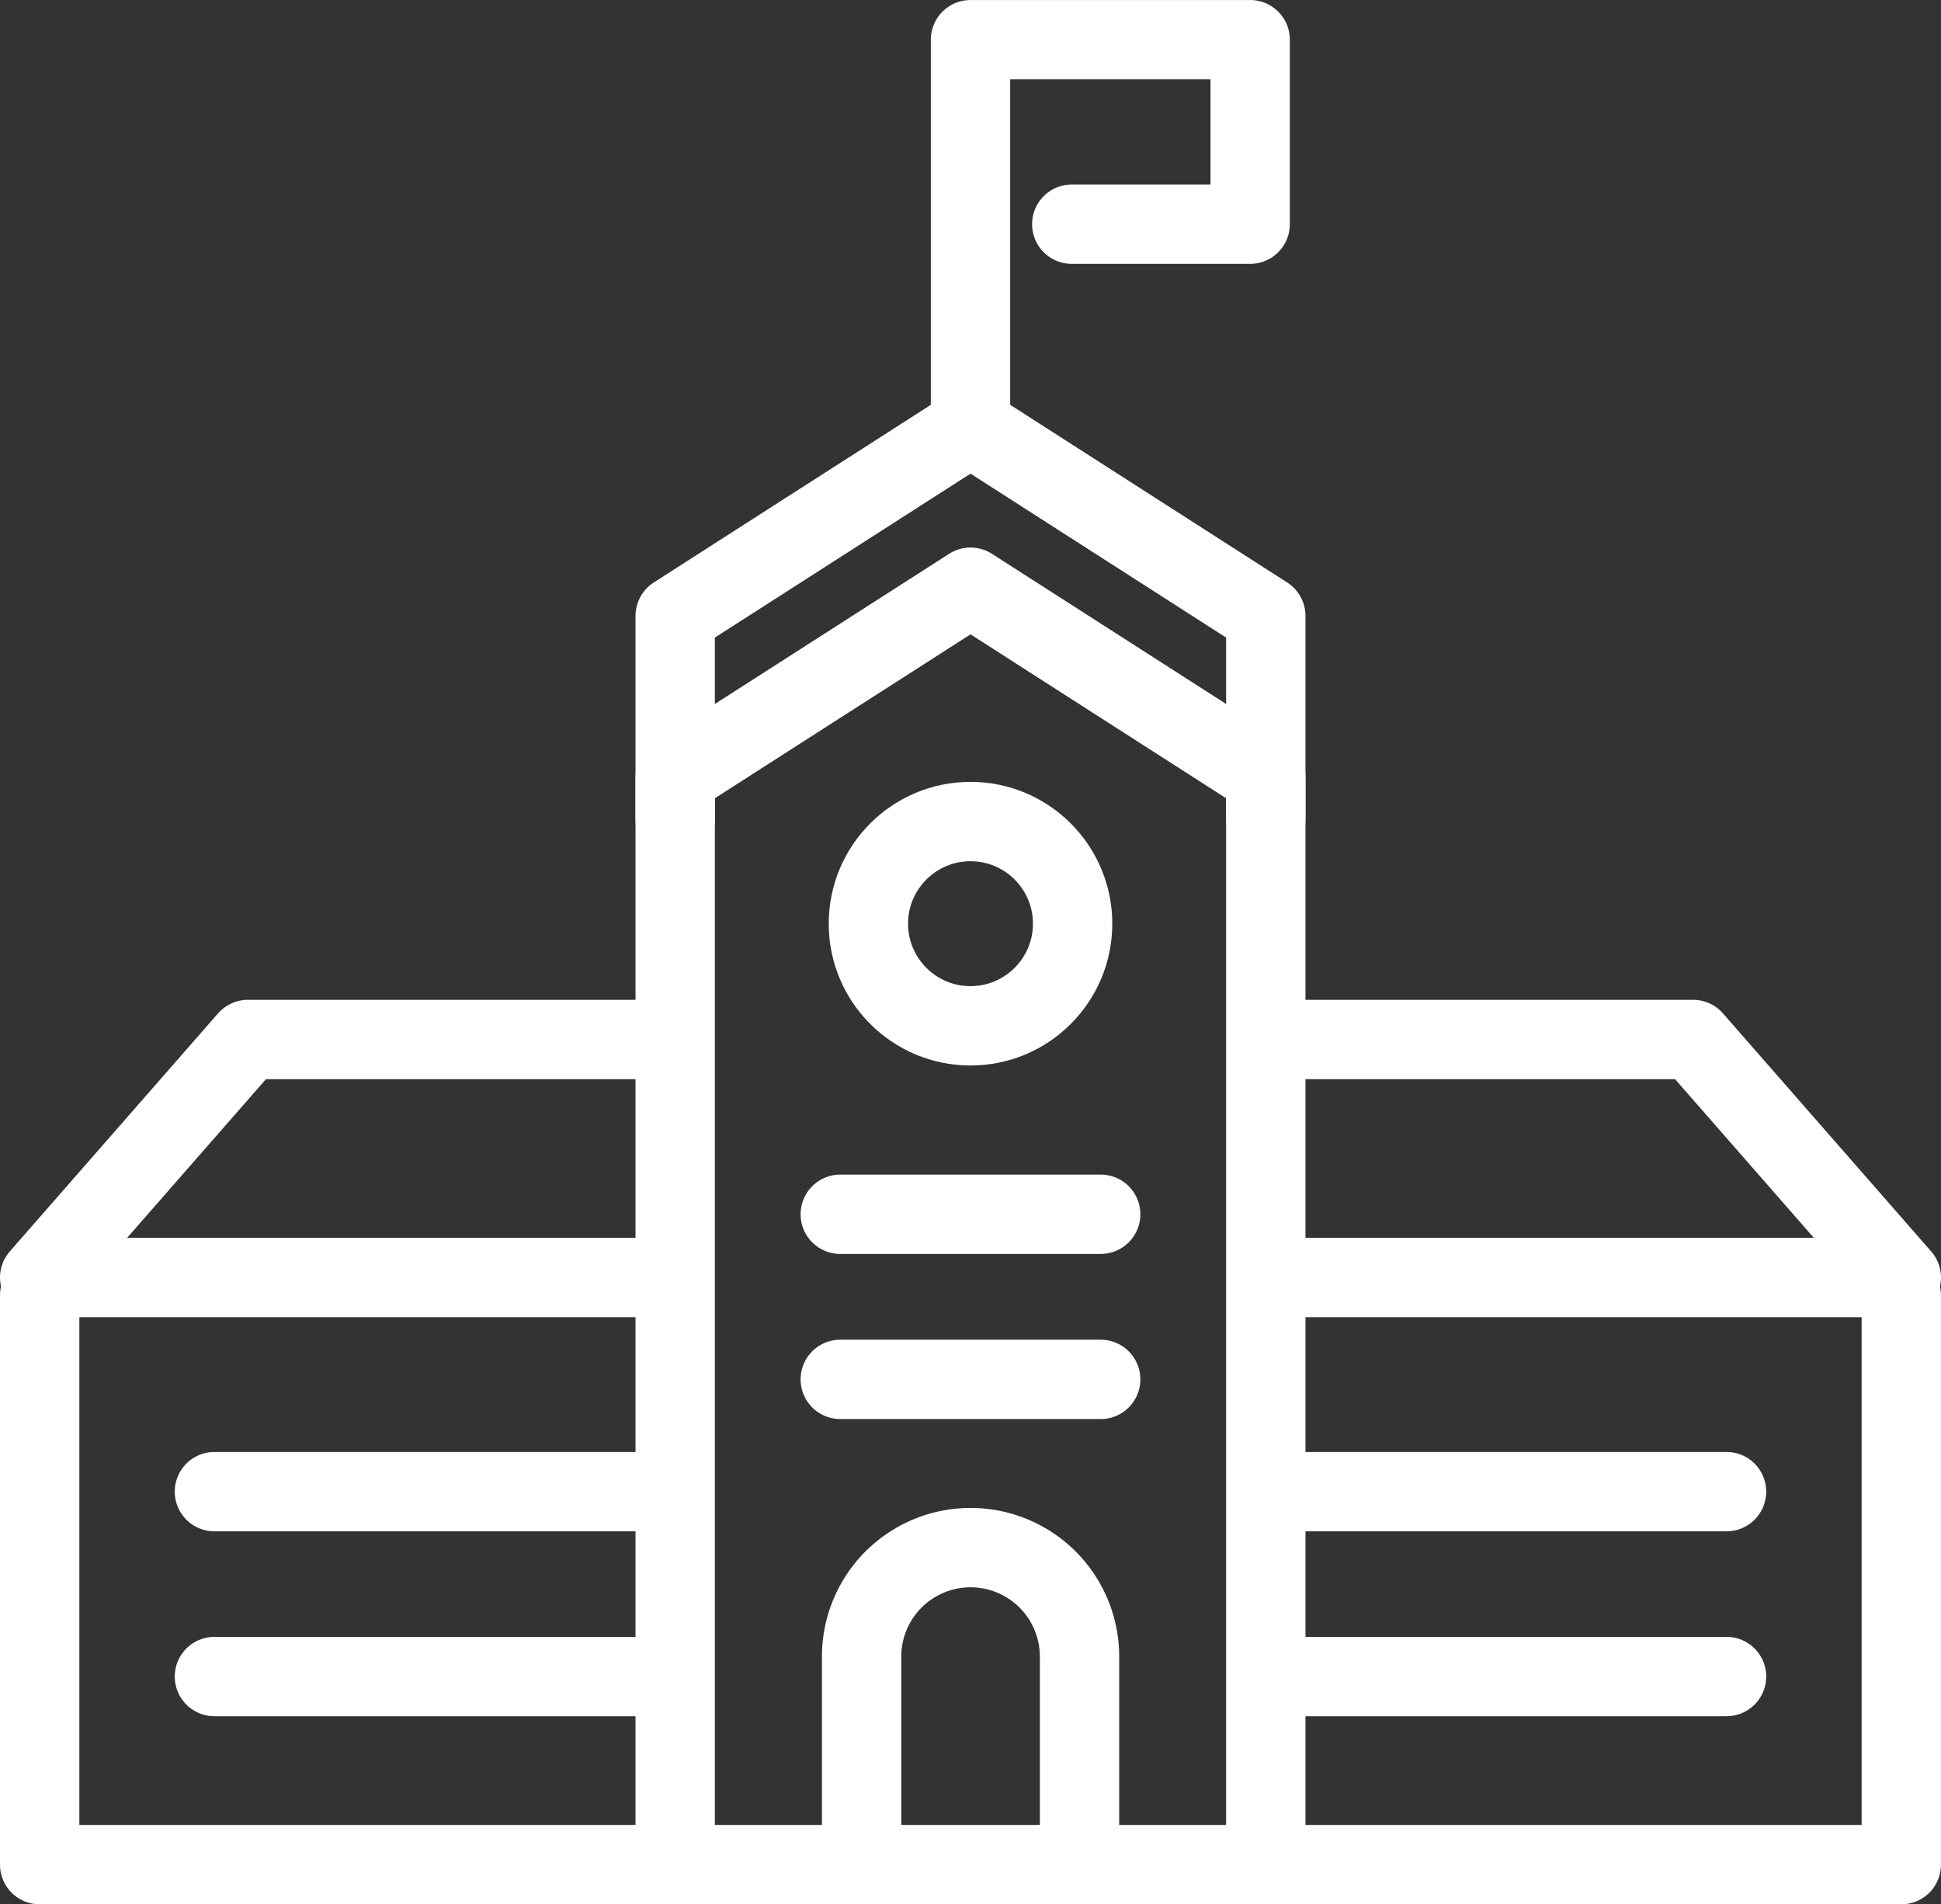
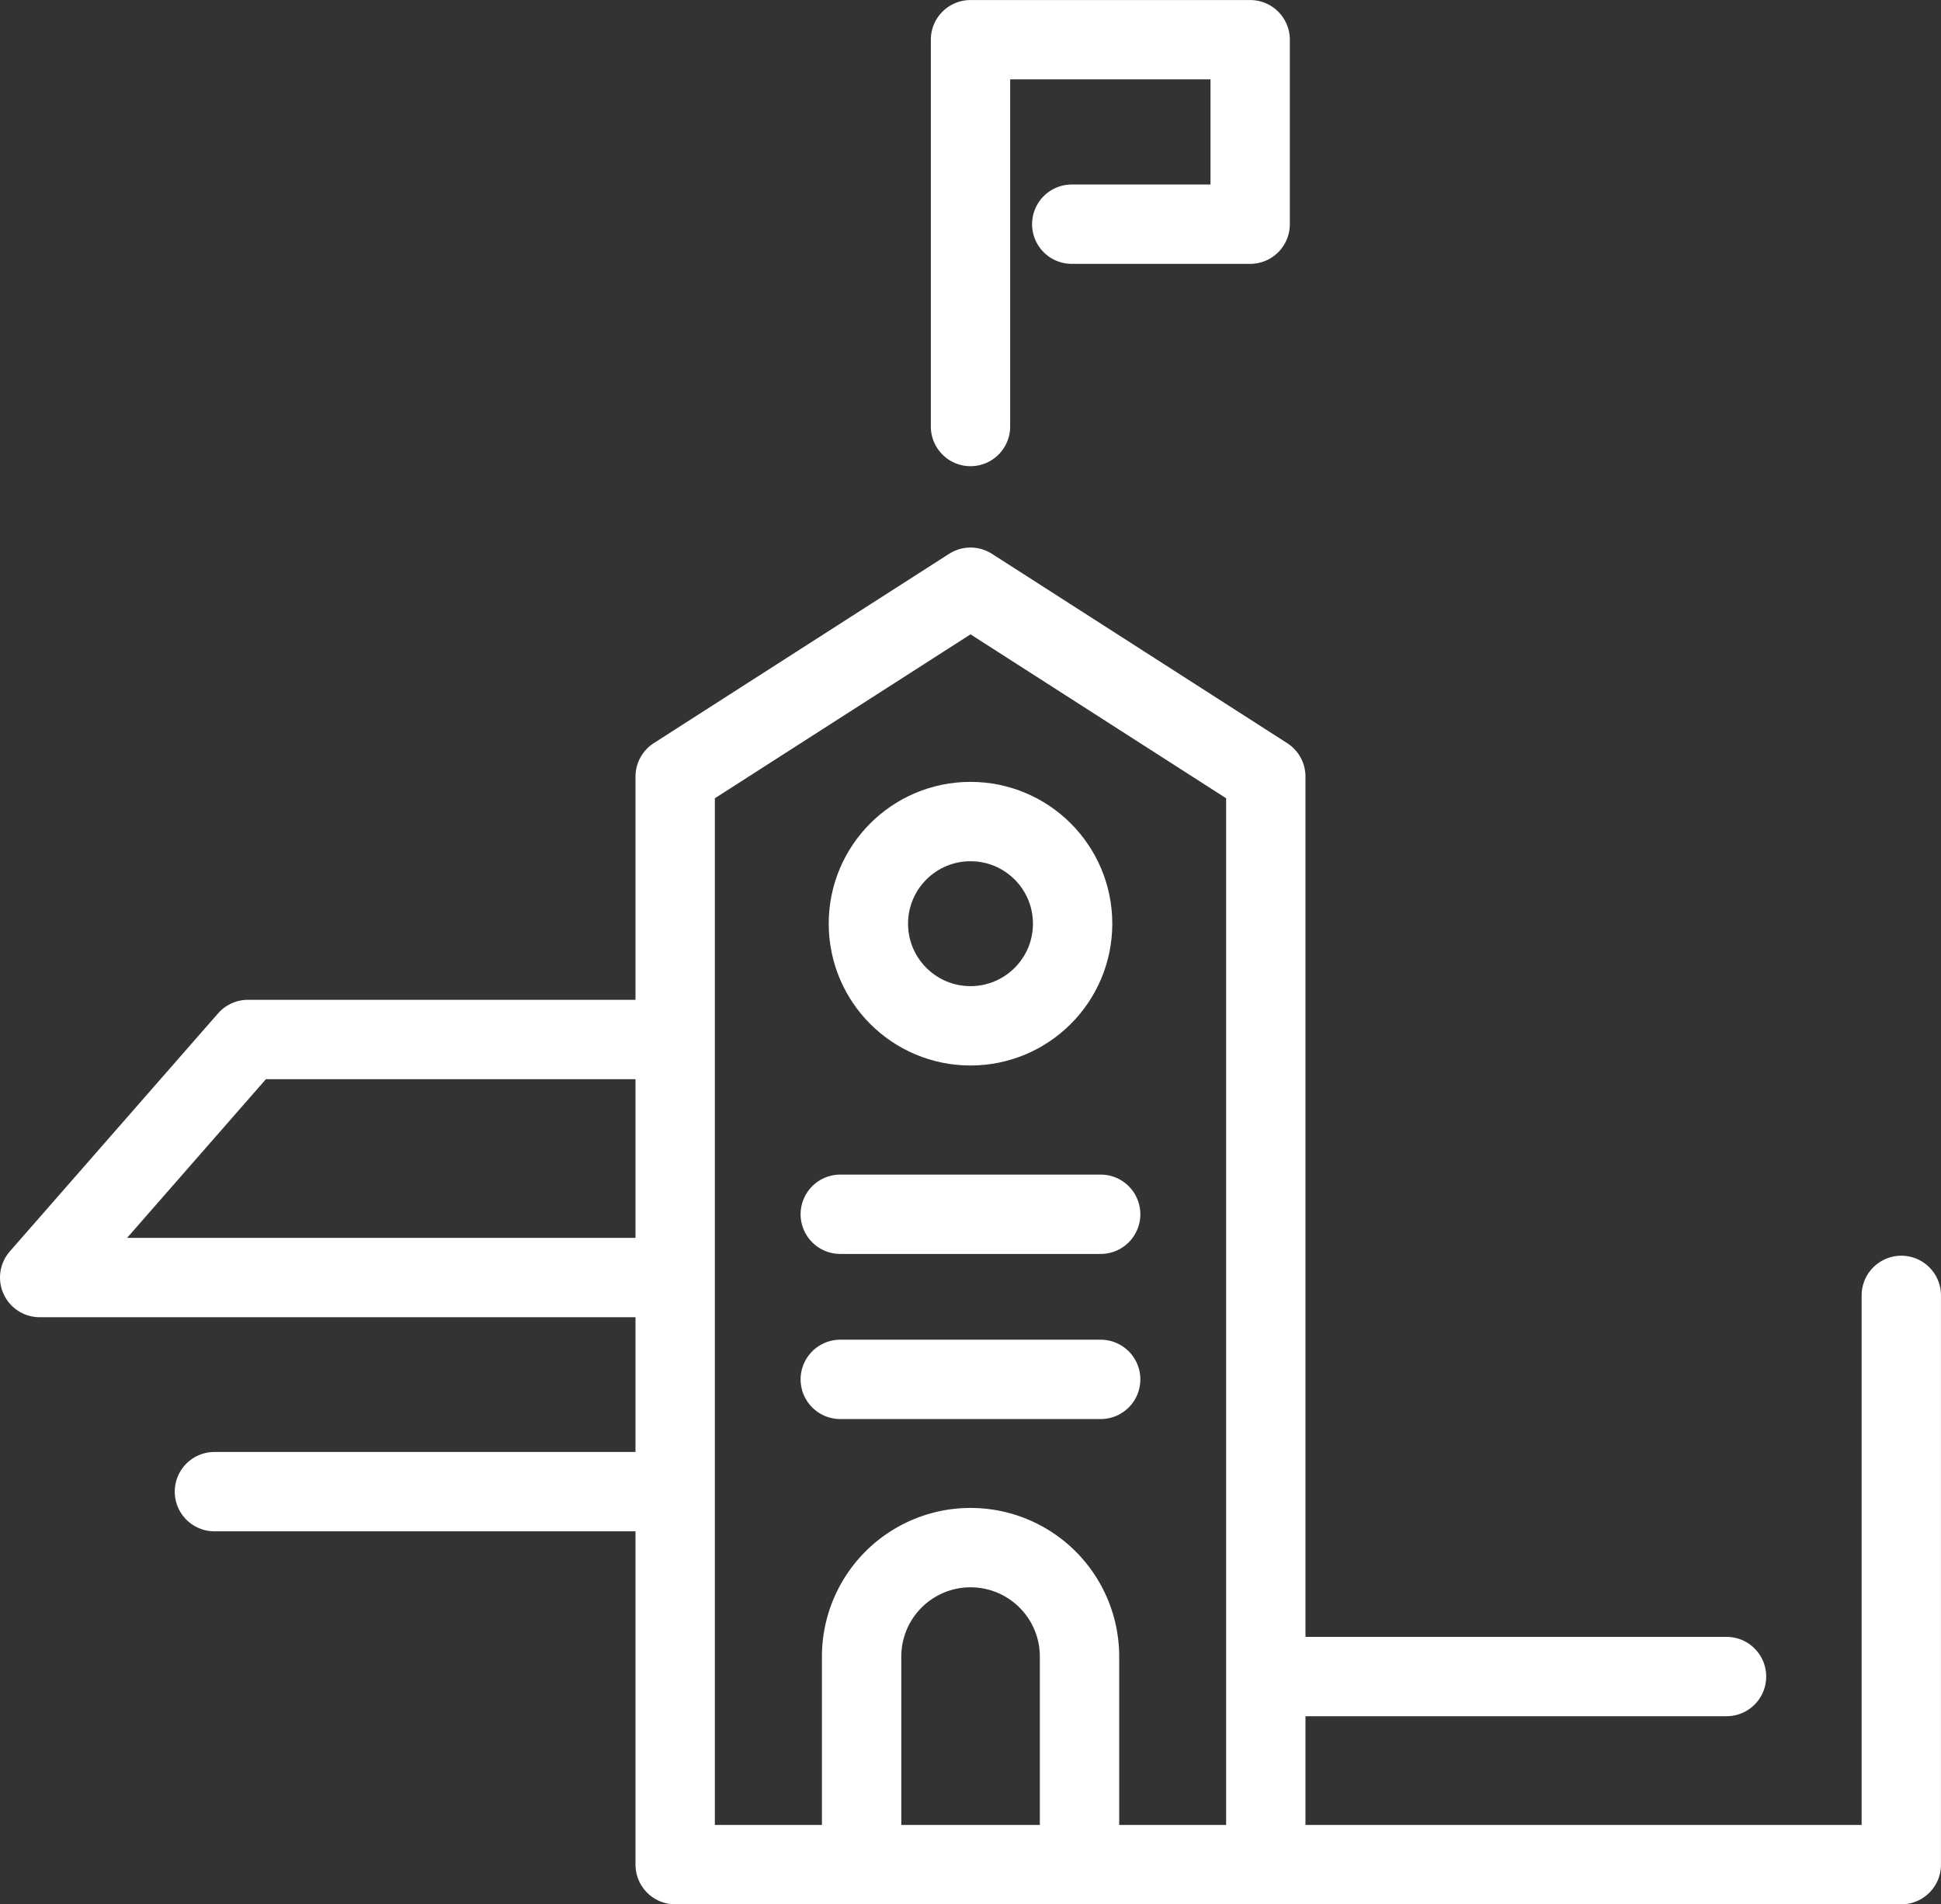
<svg xmlns="http://www.w3.org/2000/svg" width="73.388" height="71.991" viewBox="0 0 73.388 71.991">
  <rect x="0" y="0" width="73.388" height="71.991" fill="#333333" stroke="none" />
  <g id="section4_icon_03" transform="translate(-1433.24 -4262.852)">
    <path id="패스_14400" data-name="패스 14400" d="M43.3,89.745V81.88a4.119,4.119,0,0,1,8.239,0v7.865" transform="translate(1422.517 4243.598)" fill="none" stroke="#fff" stroke-linecap="round" stroke-linejoin="round" stroke-width="3" />
    <path id="패스_14401" data-name="패스 14401" d="M48.772,16.623V2H59.346V8.974H52.6" transform="translate(1421.162 4262.353)" fill="none" stroke="#fff" stroke-linecap="round" stroke-linejoin="round" stroke-width="3" />
-     <path id="패스_14402" data-name="패스 14402" d="M2,65.088v21.52H26.057" transform="translate(1432.74 4246.735)" fill="none" stroke="#fff" stroke-linecap="round" stroke-linejoin="round" stroke-width="3" />
    <path id="패스_14403" data-name="패스 14403" d="M24.707,52.231H9.874L2,61.23H24.707" transform="translate(1432.74 4249.918)" fill="none" stroke="#fff" stroke-linecap="round" stroke-linejoin="round" stroke-width="3" />
    <path id="패스_14404" data-name="패스 14404" d="M87.629,65.088v21.52H63.572" transform="translate(1417.498 4246.735)" fill="none" stroke="#fff" stroke-linecap="round" stroke-linejoin="round" stroke-width="3" />
-     <path id="패스_14405" data-name="패스 14405" d="M65.366,52.231H80.2l7.874,9H65.366" transform="translate(1417.054 4249.918)" fill="none" stroke="#fff" stroke-linecap="round" stroke-linejoin="round" stroke-width="3" />
-     <path id="패스_14406" data-name="패스 14406" d="M56.264,36.283v-7.69L45.1,21.434,33.933,28.593v7.69" transform="translate(1424.835 4257.542)" fill="none" stroke="#fff" stroke-linecap="round" stroke-linejoin="round" stroke-width="3" />
    <path id="패스_14407" data-name="패스 14407" d="M56.264,36.666,45.1,29.508,33.933,36.666V77.8H56.264Z" transform="translate(1424.835 4255.543)" fill="none" stroke="#fff" stroke-linecap="round" stroke-linejoin="round" stroke-width="3" />
    <line id="선_276" data-name="선 276" x2="15.978" transform="translate(1441.347 4319.242)" fill="none" stroke="#fff" stroke-linecap="round" stroke-linejoin="round" stroke-width="3" />
-     <line id="선_277" data-name="선 277" x2="15.978" transform="translate(1441.347 4326.232)" fill="none" stroke="#fff" stroke-linecap="round" stroke-linejoin="round" stroke-width="3" />
-     <line id="선_278" data-name="선 278" x2="15.978" transform="translate(1482.541 4319.242)" fill="none" stroke="#fff" stroke-linecap="round" stroke-linejoin="round" stroke-width="3" />
    <line id="선_279" data-name="선 279" x2="15.978" transform="translate(1482.541 4326.232)" fill="none" stroke="#fff" stroke-linecap="round" stroke-linejoin="round" stroke-width="3" />
    <circle id="타원_68" data-name="타원 68" cx="3.861" cy="3.861" r="3.861" transform="translate(1466.073 4293.91)" fill="none" stroke="#fff" stroke-linecap="round" stroke-linejoin="round" stroke-width="3" />
    <line id="선_280" data-name="선 280" x2="9.846" transform="translate(1465.01 4308.756)" fill="none" stroke="#fff" stroke-linecap="round" stroke-linejoin="round" stroke-width="3" />
    <line id="선_281" data-name="선 281" x2="9.846" transform="translate(1465.01 4314.998)" fill="none" stroke="#fff" stroke-linecap="round" stroke-linejoin="round" stroke-width="3" />
  </g>
</svg>